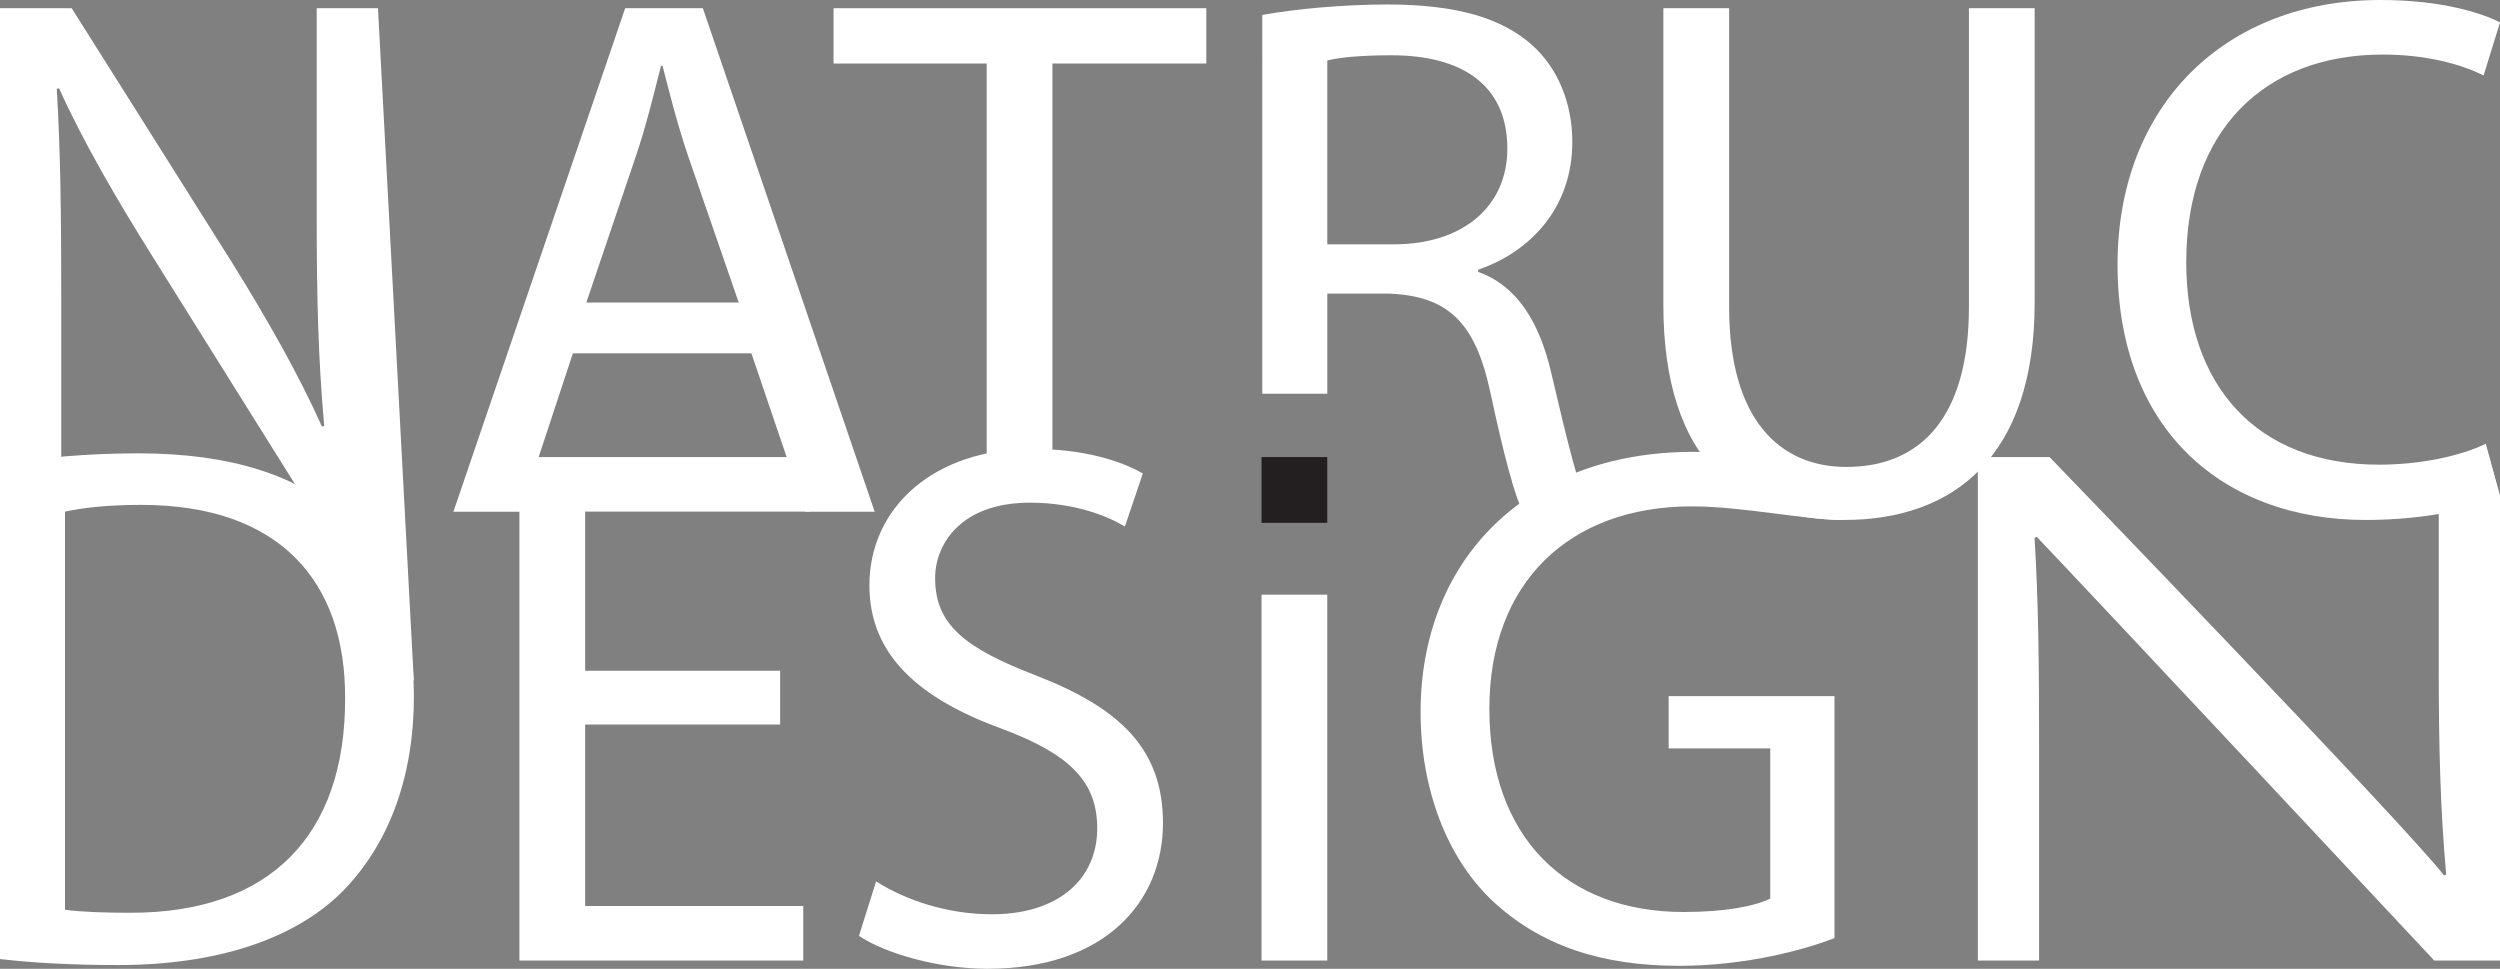
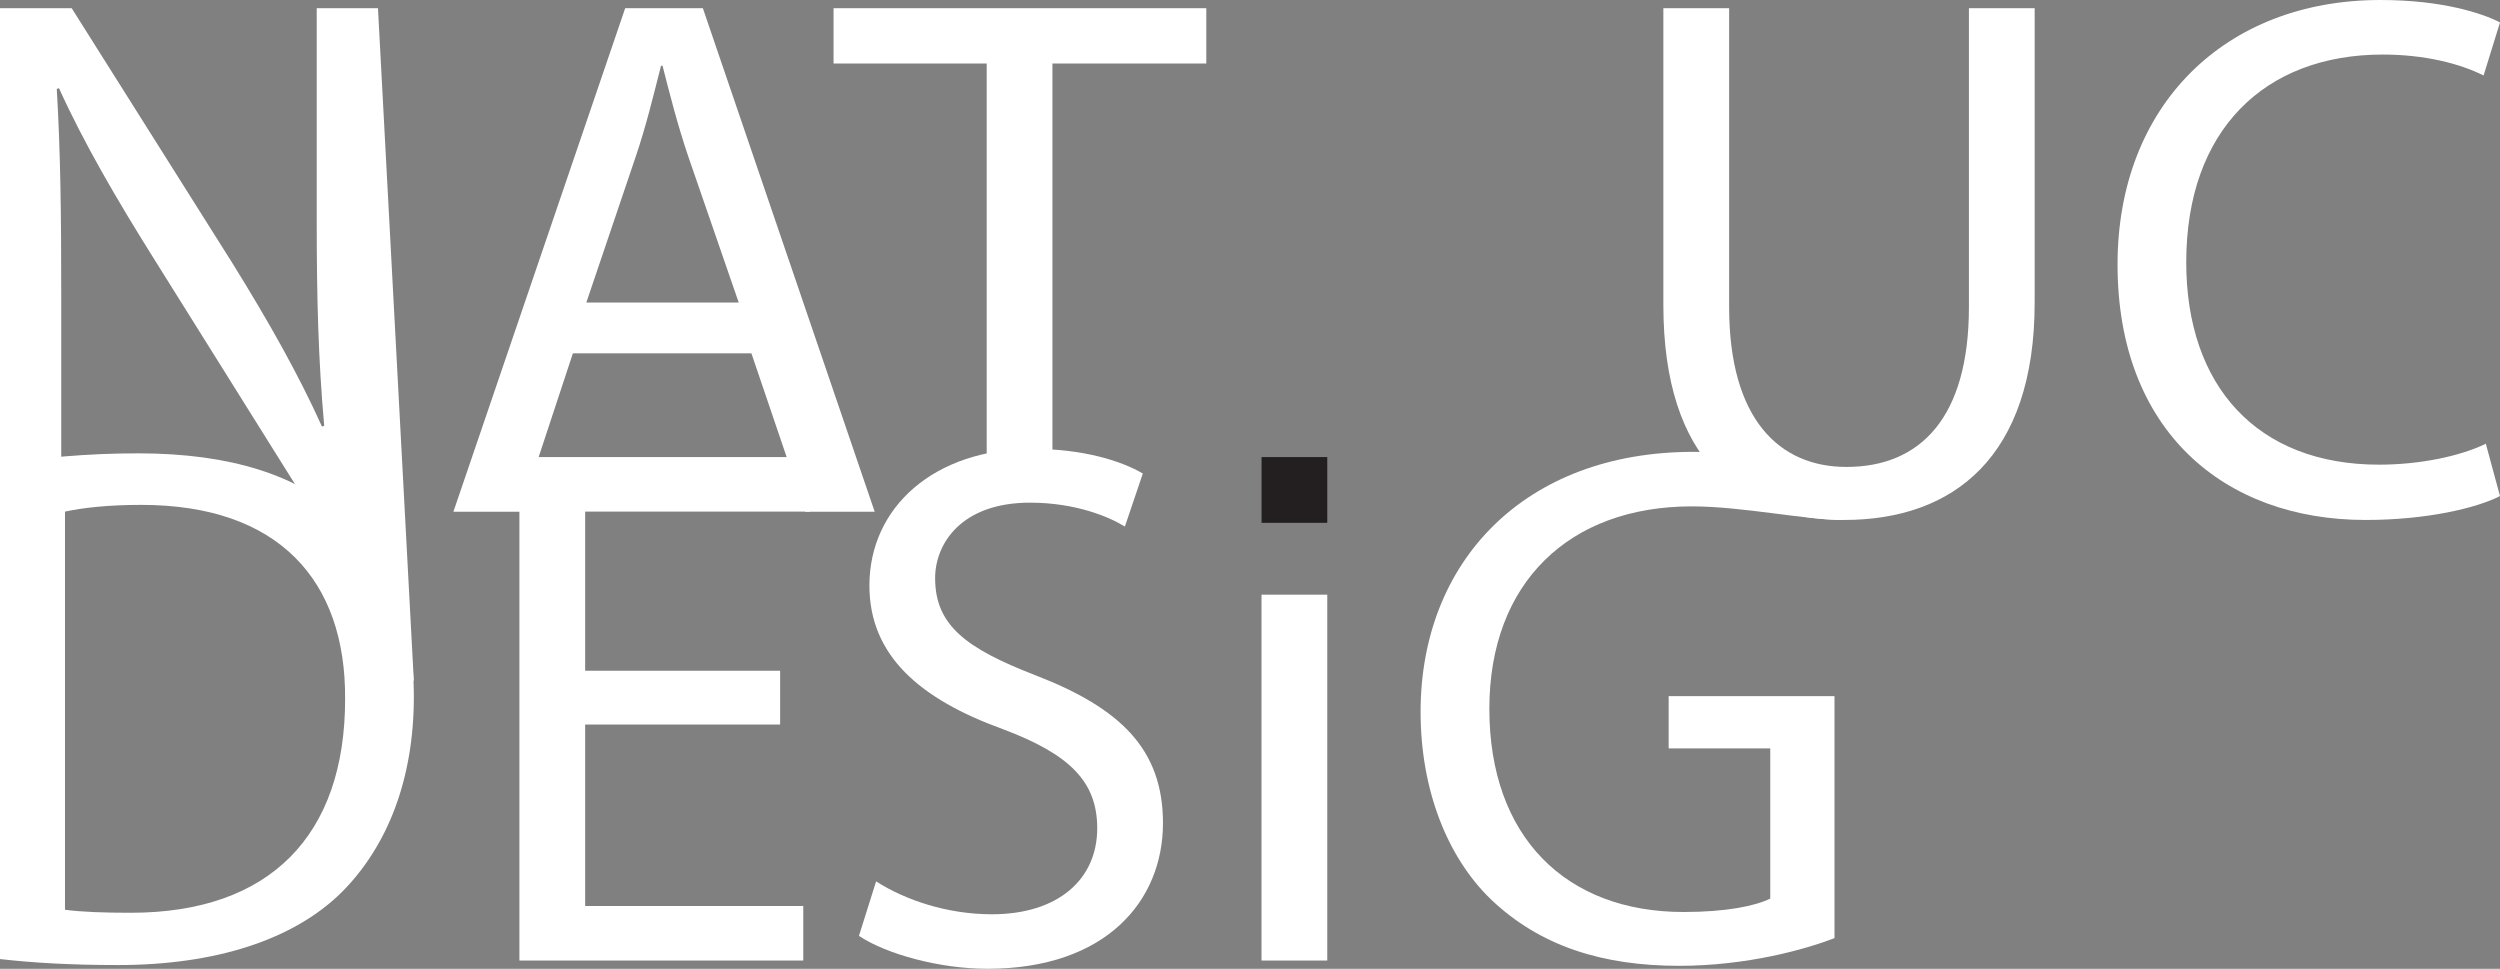
<svg xmlns="http://www.w3.org/2000/svg" version="1.1" x="0px" y="0px" width="263.458px" height="102.093px" viewBox="0 0 263.458 102.093" style="enable-background:new 0 0 263.458 102.093;" xml:space="preserve">
  <rect x="0" y="0" width="263.458" height="102.093" fill="#808080" stroke="none" />
  <style type="text/css">
	.st0{fill:#FFFFFF;}
	.st1{fill:#231F20;}
</style>
  <defs>
</defs>
  <g>
    <g>
      <path class="st0" d="M6.848,95.872c1.73,0.239,4.25,0.319,6.928,0.319c14.72,0,22.594-8.192,22.594-22.52    c0.079-12.518-7.009-20.466-21.491-20.466c-3.543,0-6.221,0.315-8.03,0.71V95.872z M0,48.954c4.17-0.71,9.13-1.18,14.565-1.18    c9.838,0,16.847,2.359,21.489,6.614c4.801,4.326,7.558,10.469,7.558,19.049c0,8.658-2.757,15.747-7.637,20.624    c-5.037,4.959-13.225,7.639-23.54,7.639c-4.956,0-8.975-0.236-12.435-0.631V48.954z" />
    </g>
    <polygon class="st0" points="82.212,76.35 61.666,76.35 61.666,95.48 84.651,95.48 84.651,101.226 54.737,101.226 54.737,48.168    83.474,48.168 85.366,53.912 61.666,53.912 61.666,70.683 82.212,70.683  " />
    <g>
      <path class="st0" d="M92.327,92.882c3.071,1.966,7.48,3.467,12.204,3.467c7.007,0,11.098-3.705,11.098-9.057    c0-4.88-2.831-7.794-9.998-10.471c-8.658-3.15-14.01-7.71-14.01-15.116c0-8.267,6.85-14.403,17.16-14.403    c5.354,0,9.371,1.26,11.654,2.597l-1.892,5.592c-1.652-1.025-5.194-2.52-9.997-2.52c-7.241,0-9.999,4.326-9.999,7.951    c0,4.958,3.226,7.396,10.552,10.233c8.972,3.462,13.459,7.792,13.459,15.587c0,8.186-5.982,15.351-18.5,15.351    c-5.118,0-10.708-1.577-13.539-3.466L92.327,92.882z" />
    </g>
    <rect x="132.943" y="62.668" class="st0" width="6.929" height="38.557" />
    <g>
      <path class="st0" d="M193.323,98.865c-3.069,1.181-9.209,2.916-16.375,2.916c-8.028,0-14.643-2.051-19.838-7.012    c-4.563-4.406-7.403-11.489-7.403-19.754c0-15.828,10.948-27.397,28.739-27.397c6.139,0,11.02,1.334,13.302,2.44l2.597,4.738    c-4.187,0-10.705-1.433-16.057-1.433c-12.911,0-21.335,8.027-21.335,21.332c0,13.461,8.029,21.414,20.468,21.414    c4.489,0,7.555-0.631,9.135-1.415V78.872h-10.708V73.36h17.476V98.865z" />
-       <path class="st0" d="M208.432,101.224V48.168h7.557c0,0,37.735,39.044,41.565,44.084l0.233-0.077    c-0.628-7.088-0.784-13.542-0.784-21.808V48.625l5.3-0.457l1.155,4.106v48.95h-6.928c0,0-36.731-39.264-41.877-44.635l-0.243,0.08    c0.398,6.69,0.476,13.067,0.476,21.885v22.67H208.432z" />
      <path class="st0" d="M0,53.928V0.865h7.556l16.925,26.849c3.858,6.217,7.007,11.808,9.447,17.236l0.238-0.073    c-0.631-7.089-0.789-13.545-0.789-21.811V0.865h6.455l3.781,70.945L32.904,53.928L16.057,27.004    c-3.698-5.907-7.244-11.965-9.84-17.712L5.983,9.371c0.392,6.69,0.471,13.069,0.471,21.886v22.671H0z" />
      <path class="st0" d="M77.849,31.884l-5.275-15.272c-1.179-3.463-1.968-6.614-2.755-9.685h-0.157    c-0.787,3.071-1.575,6.379-2.676,9.605l-5.197,15.351H77.849z M60.372,37.237l-5.508,16.691H47.78L65.884,0.865h8.186    l18.108,53.063h-7.321l-5.67-16.691H60.372z" />
    </g>
    <polygon class="st0" points="103.982,6.693 87.842,6.693 87.842,0.865 127.124,0.865 127.124,6.693 110.909,6.693 110.909,52.315    103.982,52.315  " />
    <g>
-       <path class="st0" d="M139.875,25.749h7.003c7.322,0,11.97-4.019,11.97-10.081c0-6.85-4.959-9.843-12.205-9.843    c-3.308,0-5.587,0.238-6.768,0.552V25.749z M133.023,1.575c3.465-0.627,8.502-1.103,13.15-1.103c7.319,0,12.124,1.42,15.348,4.334    c2.601,2.359,4.174,5.979,4.174,10.154c0,6.929-4.406,11.572-9.917,13.46v0.238c4.015,1.417,6.452,5.197,7.713,10.705    c1.73,7.399,2.992,12.518,4.092,14.565h-7.08c-0.87-1.575-2.049-6.062-3.467-12.676c-1.575-7.321-4.486-10.078-10.702-10.312    h-6.458v10.555h-6.852V1.575z" />
      <path class="st0" d="M182.221,0.865V32.36c0,11.806,5.278,16.847,12.357,16.847c7.8,0,12.913-5.197,12.913-16.847V0.865h6.928    v31.019c0,16.298-8.581,22.911-20.073,22.911c-10.863,0-19.056-6.143-19.056-22.673V0.865H182.221z" />
      <path class="st0" d="M263.458,52.274c-2.438,1.261-7.717,2.521-14.169,2.521c-14.958,0-26.135-9.45-26.135-26.926    C223.155,11.181,234.408,0,250.863,0c6.533,0,10.784,1.417,12.596,2.364l-1.731,5.589c-2.52-1.26-6.218-2.204-10.628-2.204    c-12.439,0-20.707,7.951-20.707,21.885c0,13.068,7.481,21.334,20.315,21.334c4.25,0,8.5-0.869,11.255-2.206L263.458,52.274z" />
    </g>
    <rect x="132.946" y="48.168" class="st1" width="6.926" height="6.929" />
  </g>
</svg>